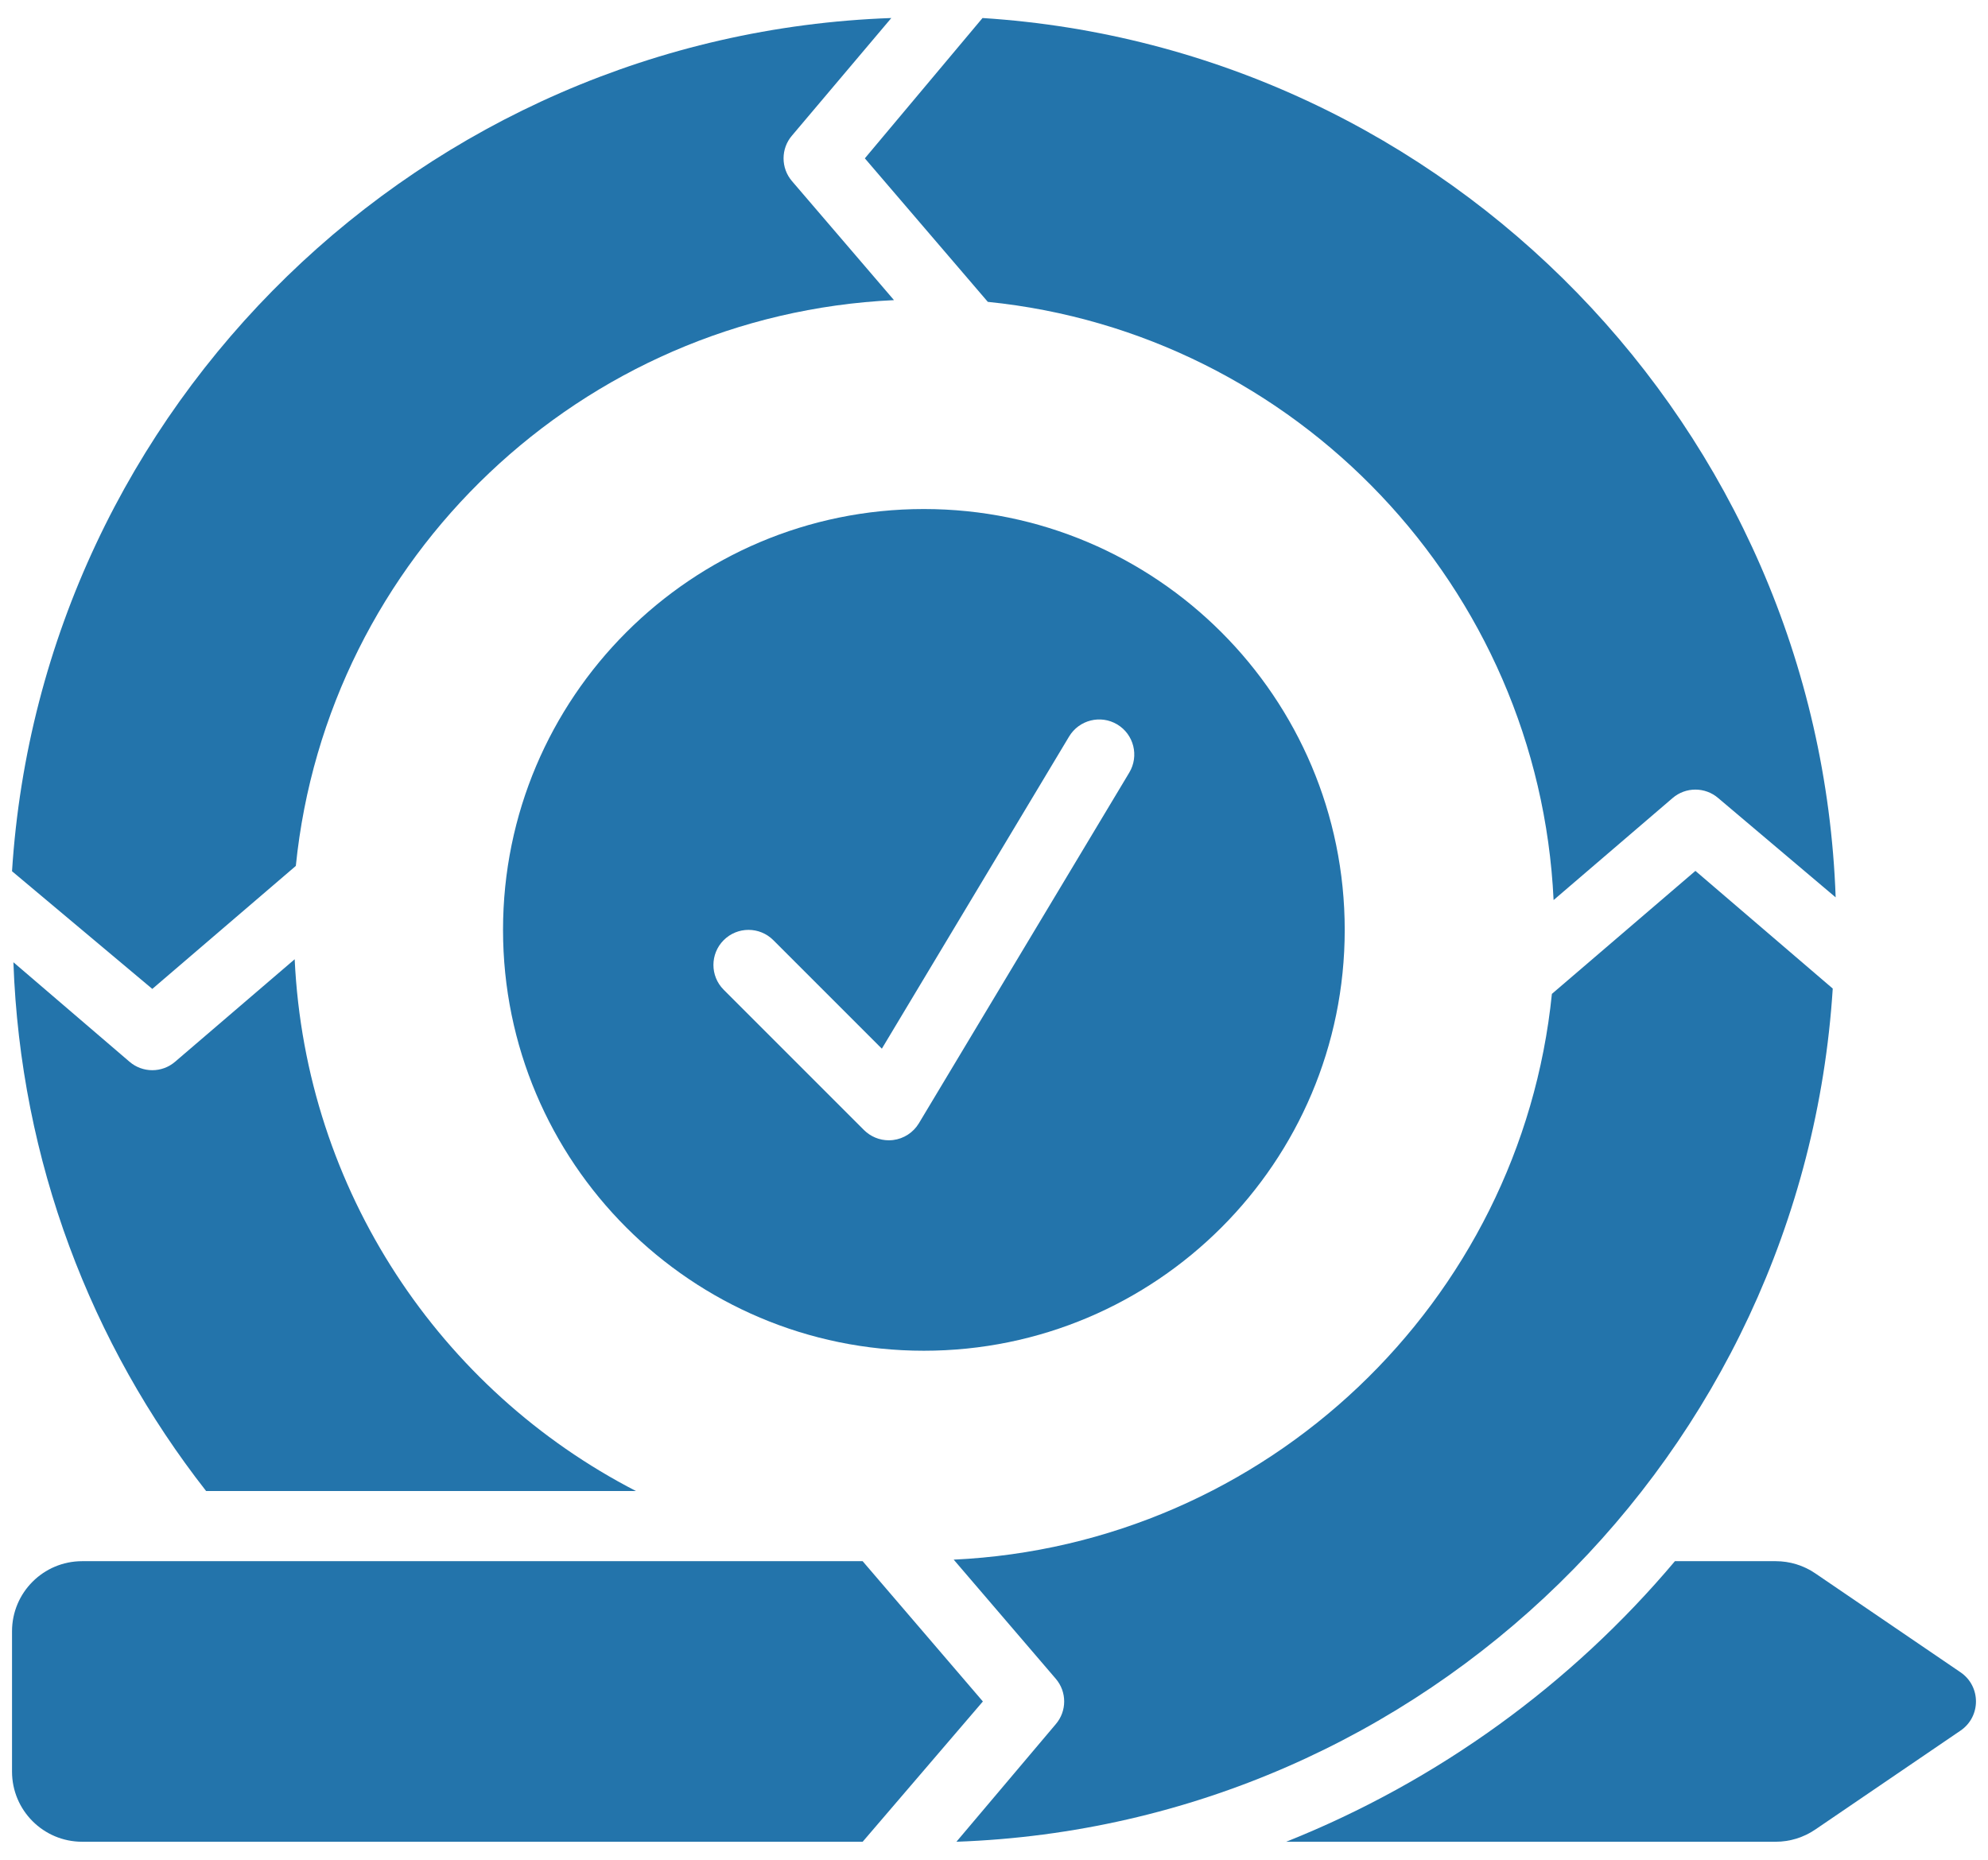
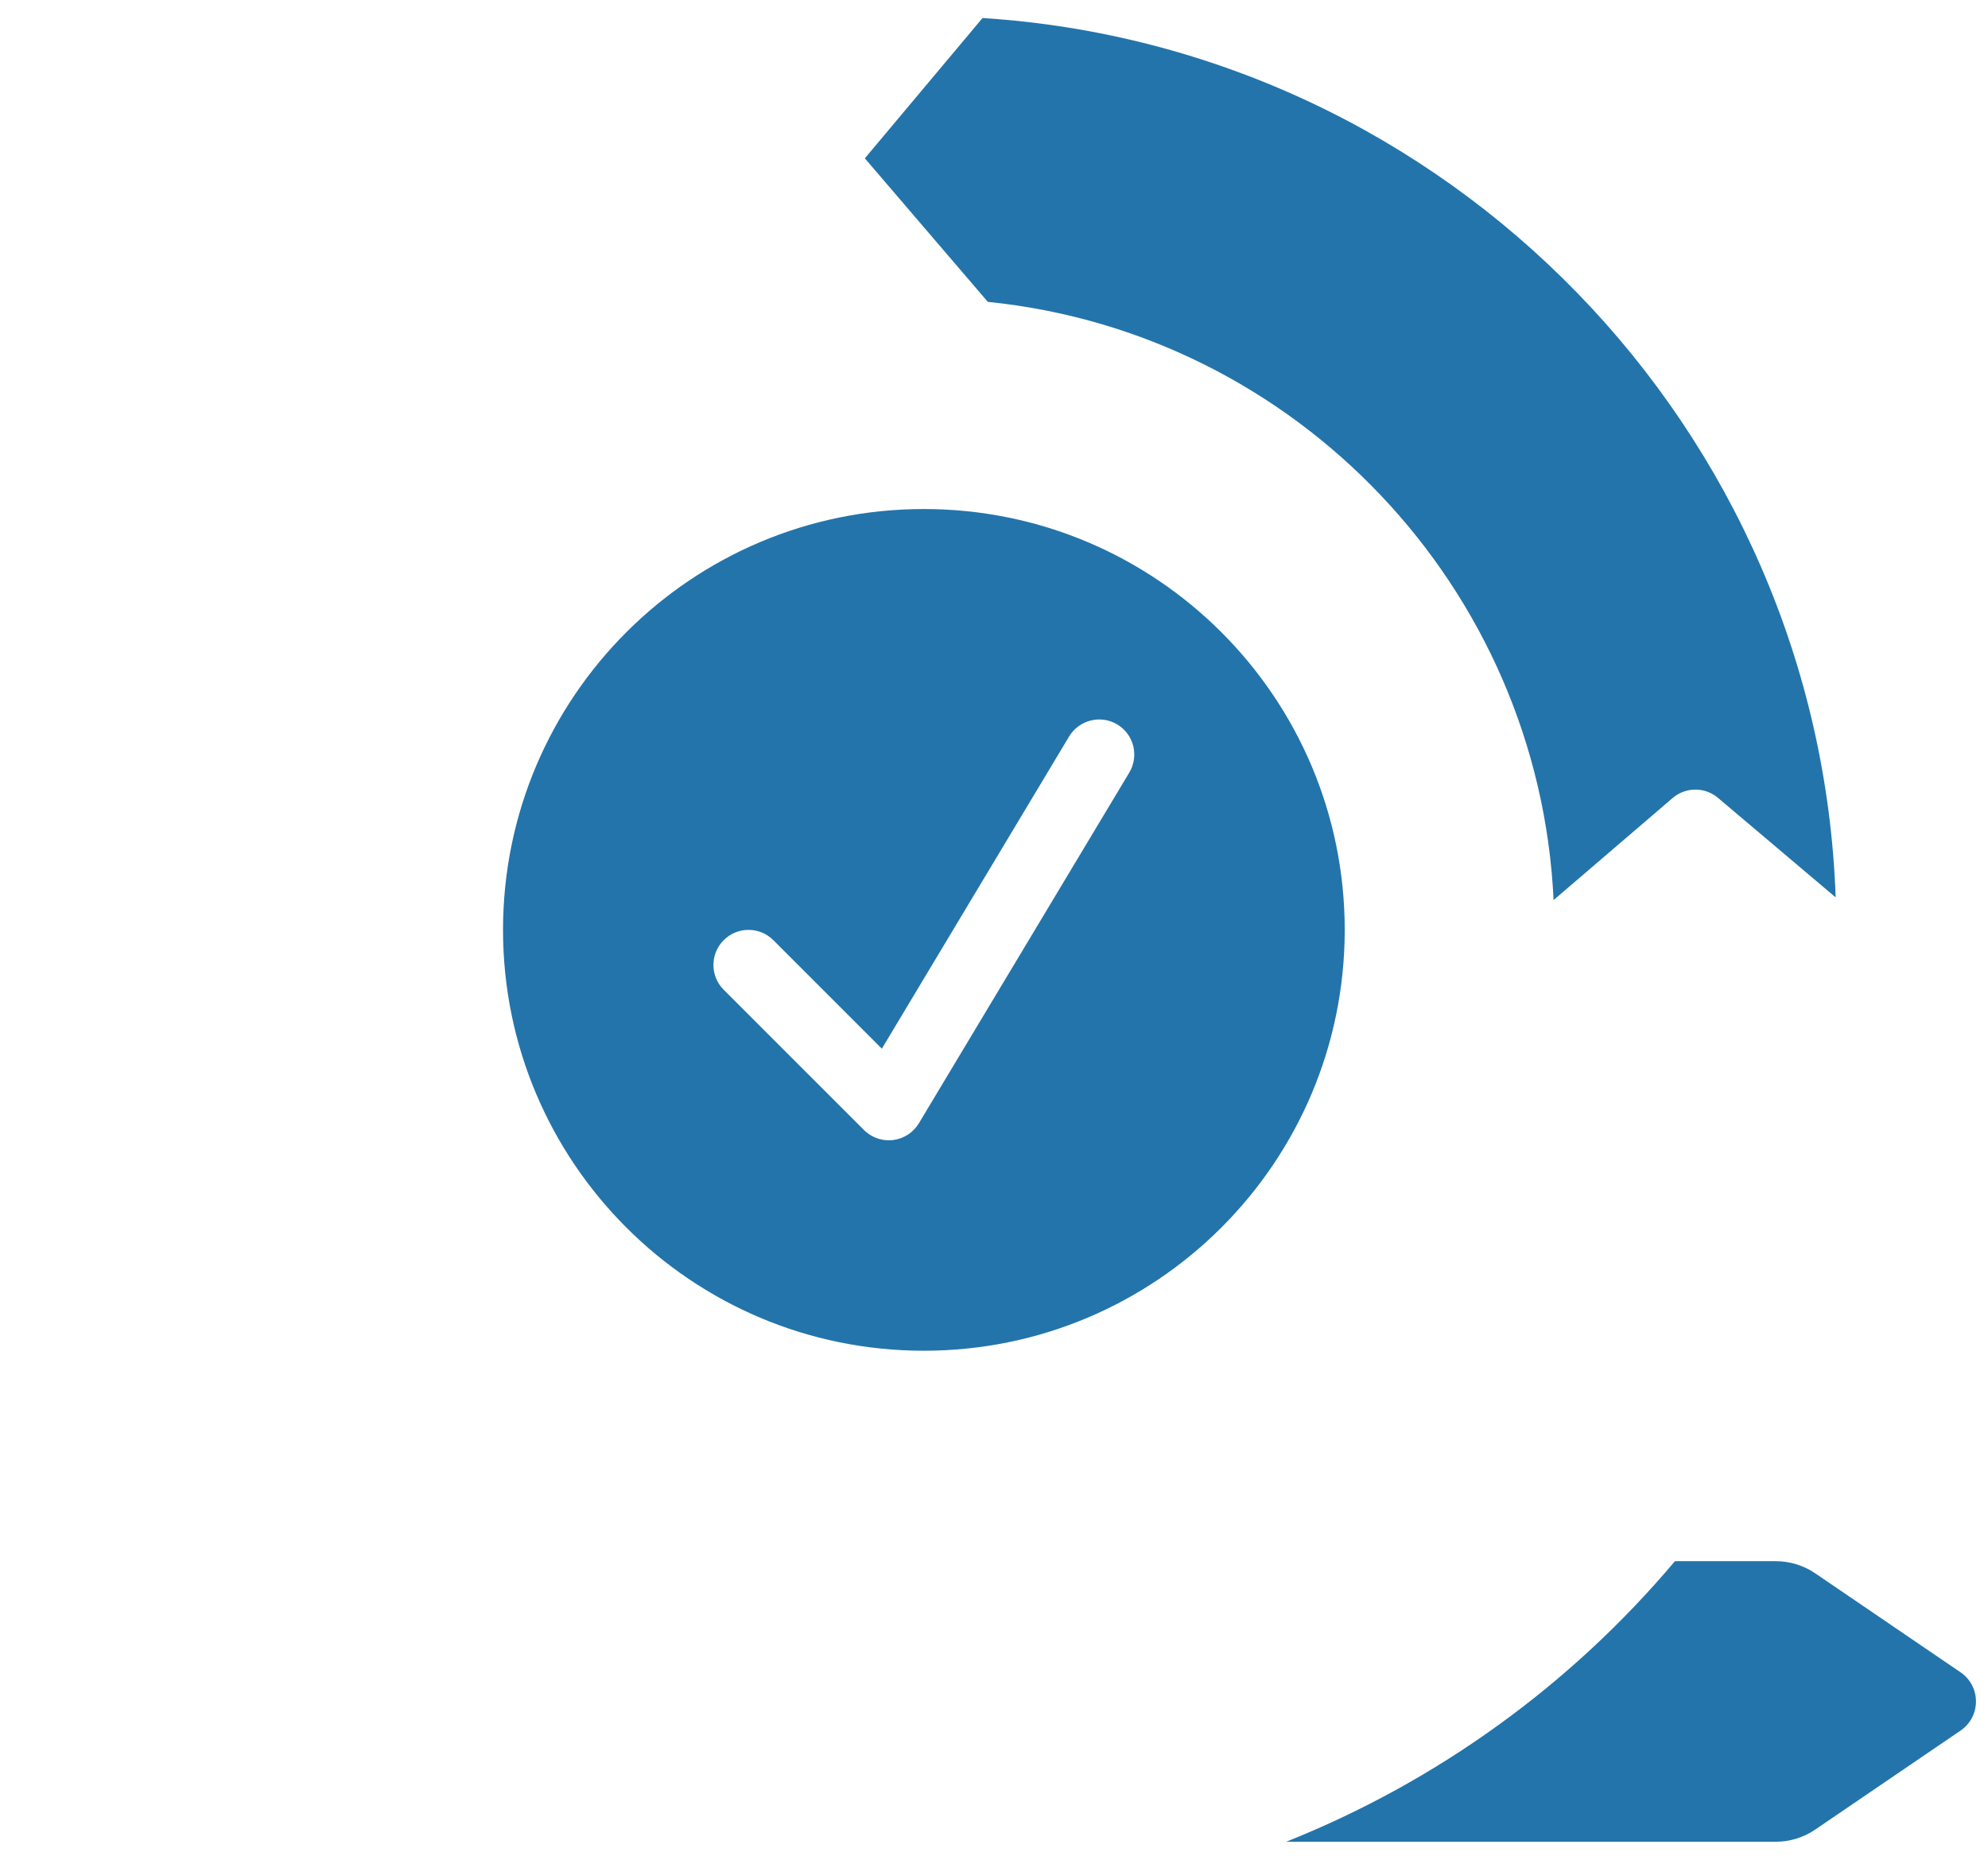
<svg xmlns="http://www.w3.org/2000/svg" width="62" height="58" viewBox="0 0 62 58" fill="none">
  <path d="M61.143 52.153L56.612 49.067C56.249 48.82 55.82 48.688 55.381 48.688H52.236C49.005 52.526 44.847 55.549 40.113 57.438H55.381C55.82 57.438 56.249 57.305 56.612 57.058L61.143 53.972C61.785 53.535 61.785 52.59 61.143 52.153Z" fill="#2374AB" />
-   <path d="M4.75 30.841L9.226 27.005C10.198 17.39 18.125 9.819 27.881 9.36L24.701 5.65C24.349 5.242 24.349 4.635 24.701 4.227L27.798 0.562C13.179 1.079 1.301 12.659 0.375 27.171L4.75 30.841Z" fill="#2374AB" />
  <path d="M26.972 4.938L30.807 9.414C40.423 10.386 47.993 18.314 48.452 28.07L52.163 24.889C52.571 24.537 53.178 24.537 53.586 24.889L57.249 27.986C56.733 13.367 45.154 1.489 30.642 0.562L26.972 4.938Z" fill="#2374AB" />
-   <path d="M4.039 33.112L0.418 30.009C0.638 36.221 2.843 41.92 6.428 46.5H19.834C13.745 43.363 9.528 37.142 9.19 29.916L5.461 33.112C5.053 33.464 4.447 33.464 4.039 33.112Z" fill="#2374AB" />
-   <path d="M30.653 53.063L26.903 48.688H2.562C1.354 48.688 0.375 49.667 0.375 50.875V55.25C0.375 56.458 1.354 57.438 2.562 57.438H26.904L30.653 53.063Z" fill="#2374AB" />
-   <path d="M52.875 27.16L48.399 30.996C47.426 40.611 39.499 48.181 29.743 48.64L32.924 52.352C33.277 52.76 33.277 53.366 32.924 53.774L29.828 57.438C44.447 56.92 56.232 45.341 57.158 30.83L52.875 27.16Z" fill="#2374AB" />
  <path d="M28.812 15.875C21.564 15.875 15.688 21.751 15.688 29C15.688 36.249 21.564 42.125 28.812 42.125C36.061 42.125 41.938 36.249 41.938 29C41.938 21.751 36.061 15.875 28.812 15.875ZM35.219 24.094L28.657 35.032C28.483 35.32 28.187 35.513 27.852 35.554C27.807 35.559 27.762 35.562 27.719 35.562C27.43 35.562 27.152 35.448 26.945 35.242L22.57 30.867C22.143 30.44 22.143 29.748 22.57 29.32C22.998 28.893 23.69 28.893 24.117 29.32L27.502 32.705L33.343 22.968C33.655 22.451 34.326 22.283 34.844 22.593C35.362 22.904 35.53 23.576 35.219 24.094Z" fill="#2374AB" />
</svg>